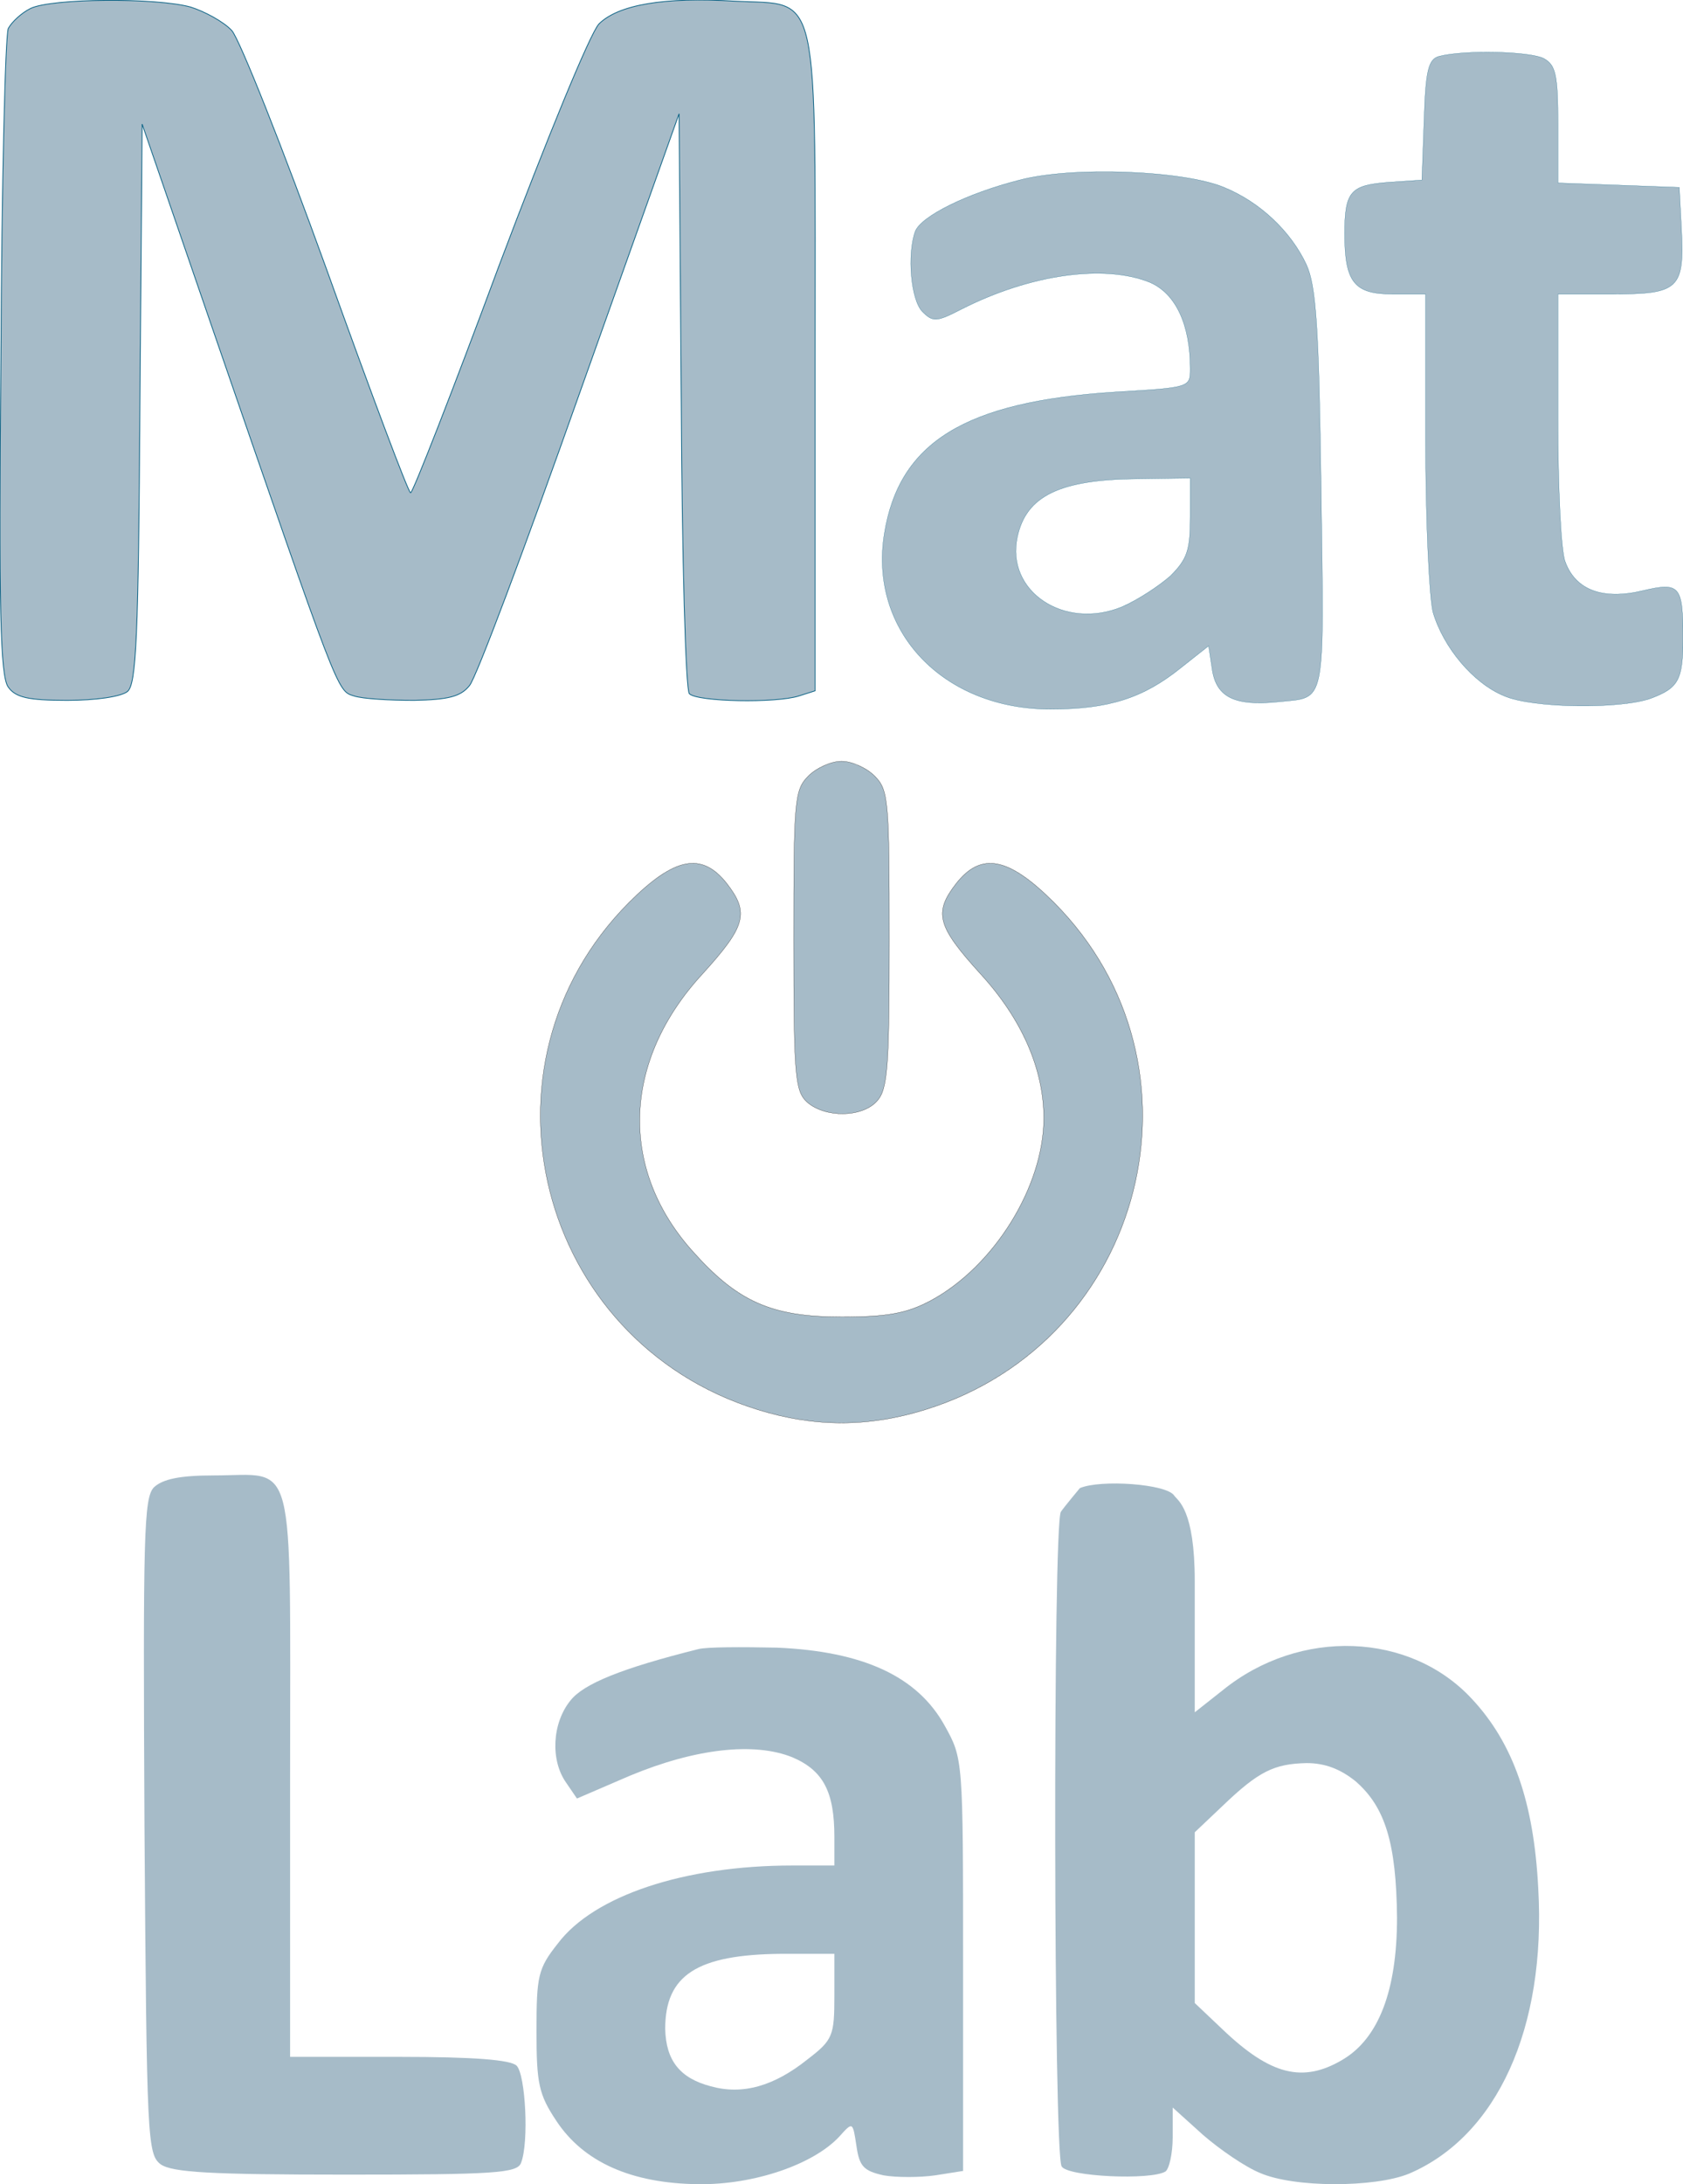
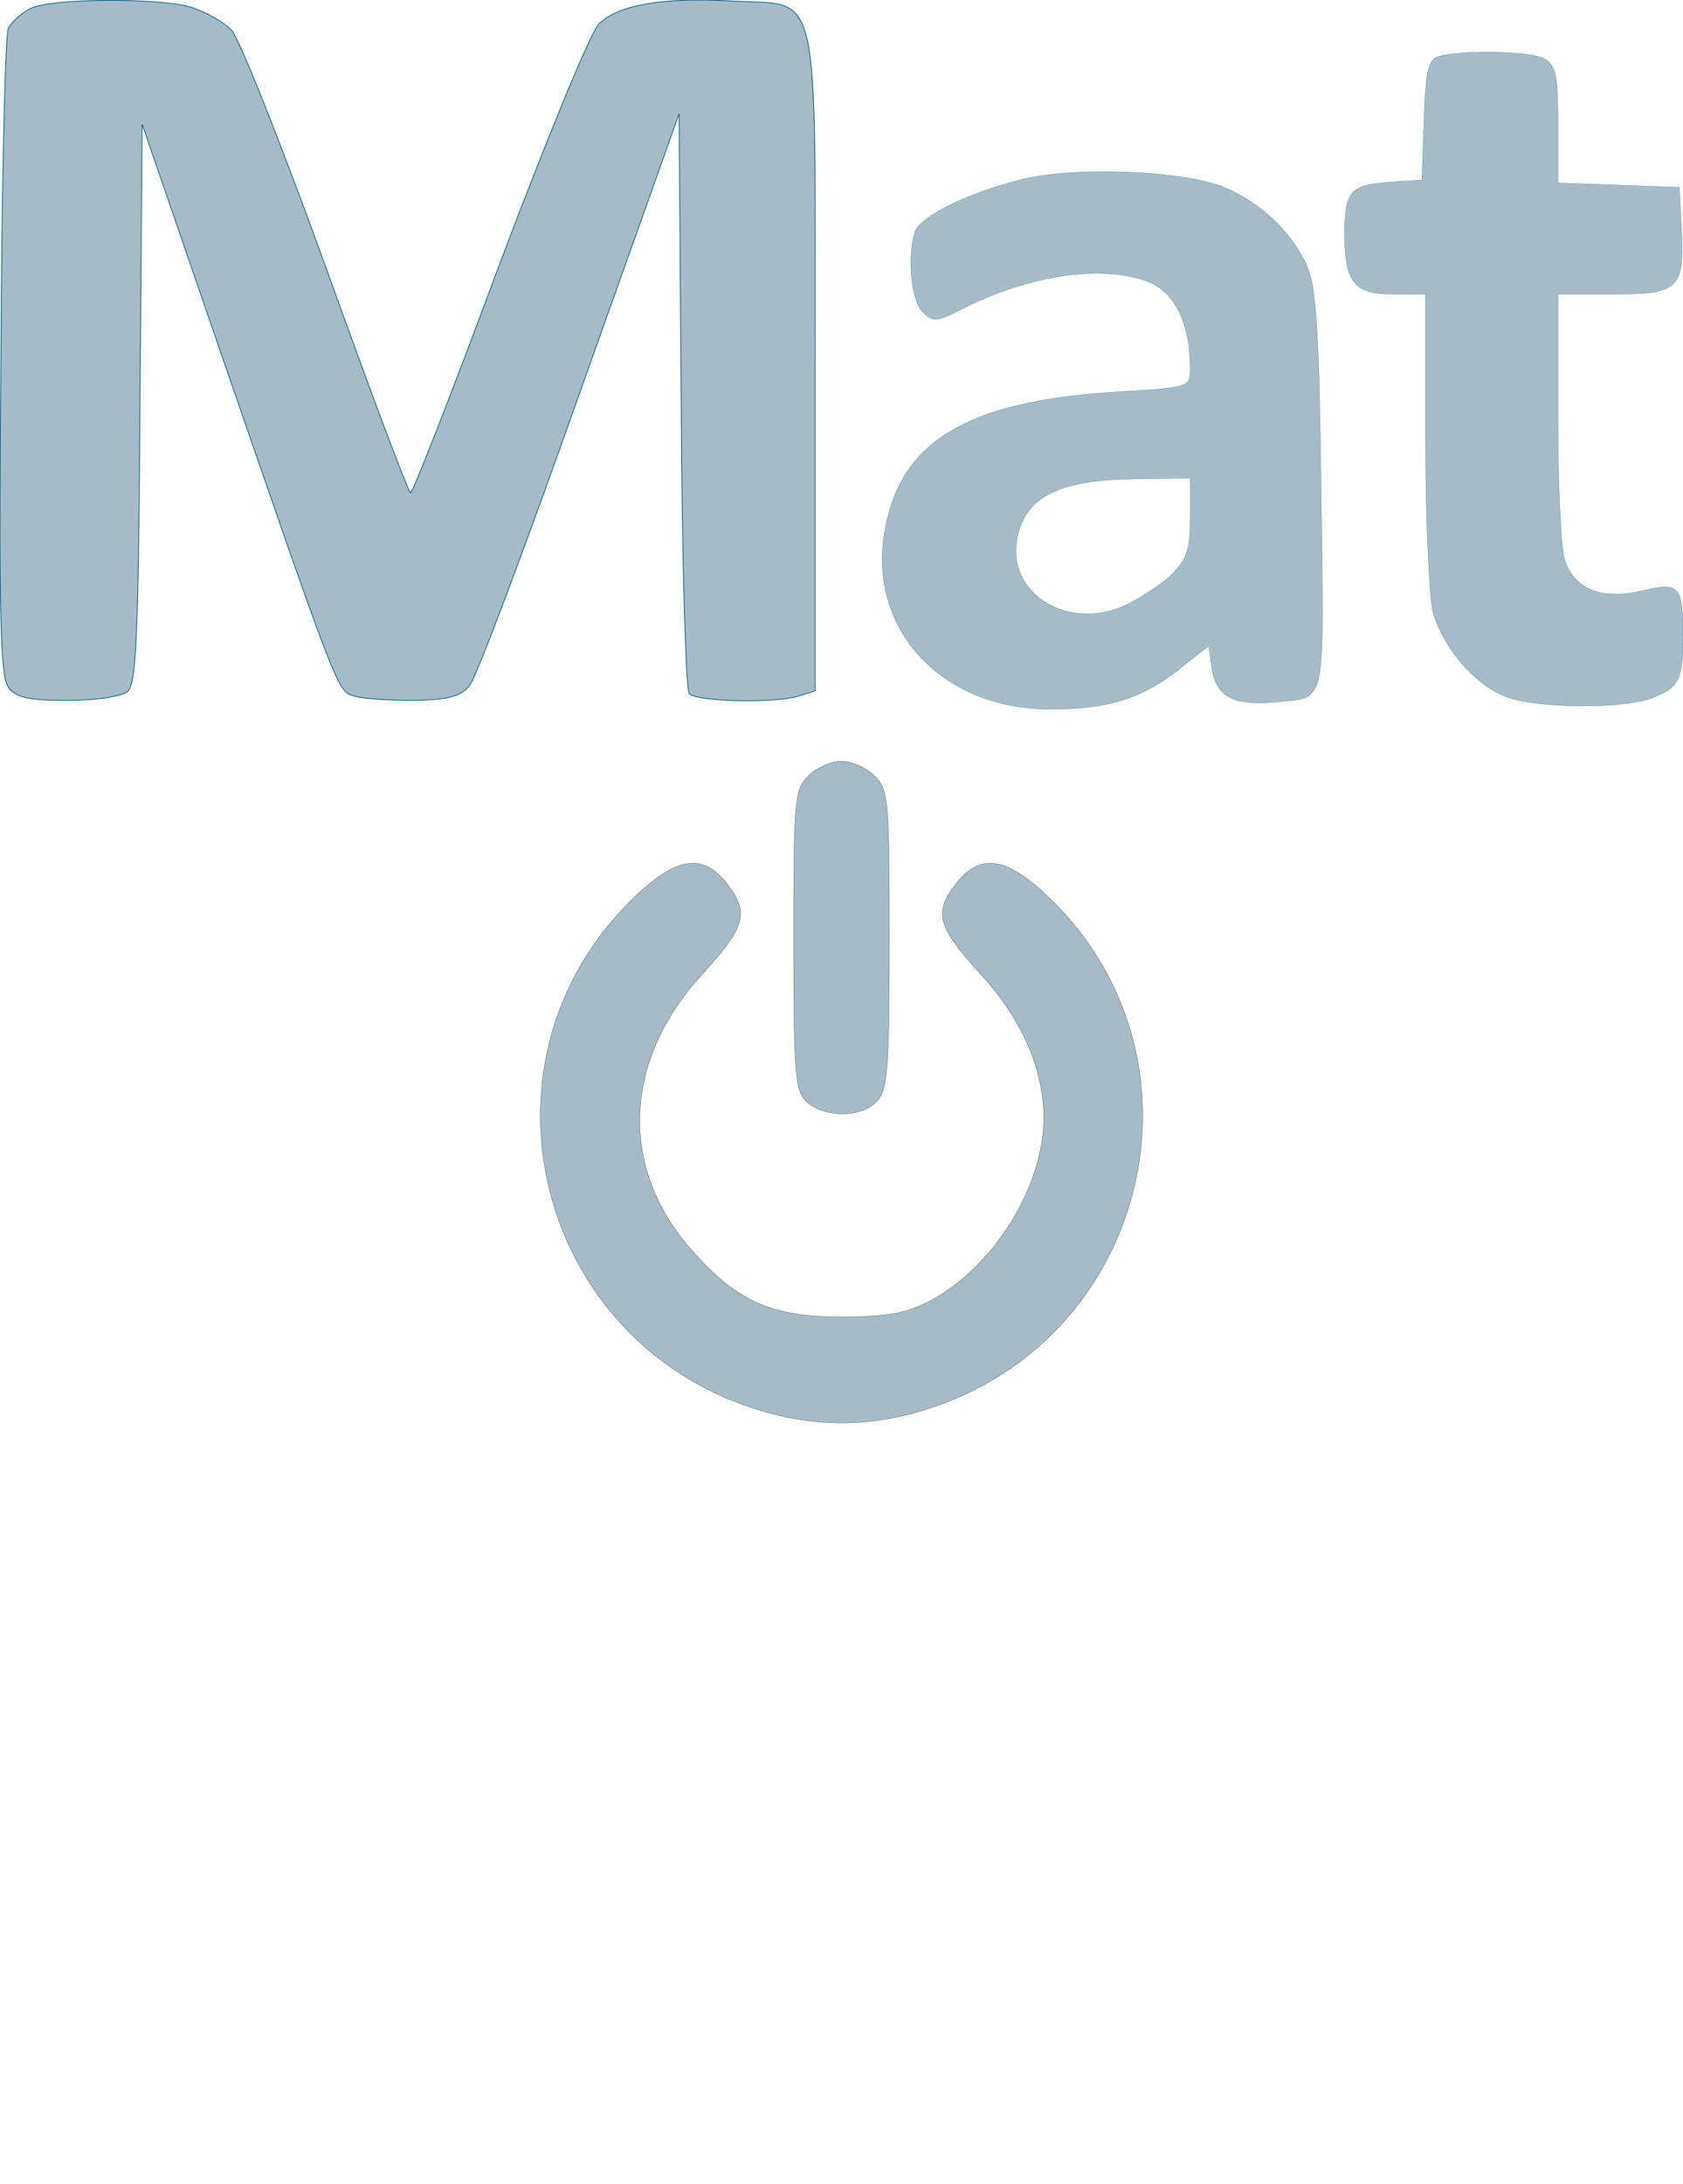
<svg xmlns="http://www.w3.org/2000/svg" xmlns:ns1="http://sodipodi.sourceforge.net/DTD/sodipodi-0.dtd" xmlns:ns2="http://www.inkscape.org/namespaces/inkscape" xmlns:xlink="http://www.w3.org/1999/xlink" version="1.1" width="8072.466" height="10469.377">
  <svg viewBox="-10308.946 -1219.921 8072.466 10469.377" version="1.1" id="SvgjsSvg1014" ns1:docname="MatOLab-Logo-Square.svg" width="8072.466" height="10469.377" ns2:version="1.1.2 (b8e25be833, 2022-02-05)">
    <defs id="SvgjsDefs1013">
      <color-profile name="Agfa-:-Swop-Standard" xlink:href="../../../Windows/system32/spool/drivers/color/RSWOP.icm" id="SvgjsColor-profile1012" />
    </defs>
    <ns1:namedview id="SvgjsSodipodi:namedview1011" pagecolor="#505050" bordercolor="#eeeeee" borderopacity="1" ns2:pageshadow="0" ns2:pageopacity="0" ns2:pagecheckerboard="0" showgrid="false" fit-margin-top="0" fit-margin-left="0" fit-margin-right="0" fit-margin-bottom="0" ns2:zoom="0.063672382" ns2:cx="4036.2869" ns2:cy="4161.9301" ns2:window-width="1920" ns2:window-height="1046" ns2:window-x="-11" ns2:window-y="-11" ns2:window-maximized="1" ns2:current-layer="svg23" ns2:snap-text-baseline="false" />
    <g id="SvgjsG1010" transform="translate(-4140.867,3567.73)" style="fill:#a6bbc8;fill-opacity:1;stroke:#005b7f;stroke-opacity:1">
      <path class="fil0" d="m -6022.533,-4746.727 c -42.33,21.17 -88.19,63.5 -105.83,95.25 -14.11,31.75 -31.75,740.83 -35.28,1573.39 -10.58,1206.5 -3.53,1531.06 35.28,1583.97 35.28,49.39 95.25,63.5 282.22,63.5 137.58,0 257.53,-17.64 289.28,-42.33 42.33,-35.28 52.92,-254 59.97,-1382.89 l 10.58,-1337.03 331.61,963.08 c 613.83,1778 603.25,1753.31 684.39,1778 42.33,14.11 172.86,21.17 289.28,21.17 162.28,-3.53 222.25,-17.64 264.58,-70.56 31.75,-35.28 268.11,-666.75 529.17,-1404.06 l 476.25,-1337.03 10.58,1375.83 c 3.53,754.94 21.17,1386.42 38.81,1404.06 38.81,38.81 416.28,45.86 525.64,10.58 l 77.61,-24.69 v -1566.33 c 0,-1841.5 28.22,-1718.03 -384.53,-1739.19 -342.19,-21.17 -560.92,17.64 -652.64,109.36 -42.33,45.86 -246.94,543.28 -479.78,1160.64 -222.25,599.72 -412.75,1086.56 -423.33,1086.56 -10.58,0 -190.5,-479.78 -402.17,-1068.92 -211.67,-585.61 -416.28,-1100.67 -455.08,-1146.53 -38.81,-42.33 -130.53,-91.72 -197.56,-112.89 -165.81,-45.86 -670.28,-42.33 -769.06,7.06 z" id="SvgjsPath1009" style="fill:#a6bbc8;fill-opacity:1;stroke:#005b7f;stroke-opacity:1;stroke-width:3.6;stroke-miterlimit:4;stroke-dasharray:none" />
      <path class="fil0" d="m 733.167,-4517.417 c -49.39,14.11 -63.5,67.03 -70.56,303.39 l -10.58,289.28 -158.75,10.58 c -183.44,14.11 -211.67,42.33 -211.67,246.94 0,232.83 45.86,289.28 229.31,289.28 h 158.75 v 694.97 c 0,384.53 17.64,758.47 35.28,829.03 49.39,169.33 194.03,342.19 342.19,402.17 137.58,59.97 564.44,63.5 705.56,10.58 130.53,-49.39 151.69,-88.19 151.69,-285.75 0,-254 -14.11,-271.64 -194.03,-229.31 -190.5,45.86 -321.03,-3.53 -370.42,-137.58 -21.17,-49.39 -35.28,-359.83 -35.28,-687.92 v -596.19 h 261.06 c 317.5,0 345.72,-24.69 331.61,-306.92 l -10.58,-204.61 -289.28,-10.58 -292.81,-10.58 v -278.69 c 0,-239.89 -10.58,-285.75 -67.03,-317.5 -67.03,-35.28 -384.53,-42.33 -504.47,-10.58 z" id="SvgjsPath1008" style="fill:#a6bbc8;fill-opacity:1;stroke:#005b7f;stroke-opacity:1" />
      <path class="fil0" d="m -1277.673,-3924.747 c -250.47,63.5 -472.72,172.86 -500.94,246.94 -38.81,109.36 -21.17,328.08 35.28,384.53 49.39,49.39 67.03,49.39 183.44,-10.58 331.61,-169.33 687.92,-218.72 906.64,-130.53 123.47,52.92 194.03,201.08 194.03,412.75 0,91.72 0,91.72 -359.83,112.89 -719.67,45.86 -1037.17,239.89 -1107.72,680.86 -74.08,465.67 282.22,839.61 797.28,839.61 278.69,0 444.5,-52.92 624.42,-197.56 l 134.06,-105.83 17.64,116.42 c 21.17,130.53 109.36,172.86 317.5,151.69 229.31,-24.69 218.72,38.81 204.61,-1008.94 -10.58,-797.28 -24.69,-984.25 -70.56,-1086.56 -74.08,-158.75 -222.25,-299.86 -395.11,-370.42 -194.03,-81.14 -726.72,-102.31 -980.72,-35.28 z m 818.45,1615.72 c 0,158.75 -14.11,201.08 -95.25,282.22 -56.44,49.39 -158.75,116.42 -232.83,148.17 -275.17,112.89 -557.39,-74.08 -500.94,-335.14 42.33,-197.56 204.61,-275.17 575.03,-278.69 l 254,-3.53 v 186.97 z" id="SvgjsPath1007" style="fill:#a6bbc8;fill-opacity:1;stroke:#005b7f;stroke-opacity:1" />
    </g>
    <g id="SvgjsG1006" transform="translate(-4274.807,3567.73)" style="fill:#a6bbc8;fill-opacity:1">
-       <path class="fil0" d="m -854.6,2345.197 c 0,0 -76.846,92.167 -90.956,113.327 -38.81,52.92 -35.28,3081.47 3.53,3137.91 28.22,49.39 426.86,67.03 497.42,24.69 17.64,-10.58 35.28,-84.67 35.28,-165.81 v -141.11 l 144.64,130.53 c 81.14,70.56 204.61,155.22 275.17,183.44 162.28,70.56 546.81,70.56 712.61,3.53 423.33,-179.92 659.69,-698.5 620.89,-1368.78 -21.17,-412.75 -119.94,-694.97 -317.5,-906.64 -296.33,-321.03 -825.5,-342.19 -1195.92,-42.33 l -134.06,105.83 v -627.94 c 0,-345.72 -80.795,-385.904 -98.435,-410.594 -35.28,-56.44 -353.899,-78.383 -452.669,-36.053 z m 1323.684,1406.217 c 141.11,123.47 194.03,296.33 197.56,652.64 0,349.25 -88.19,578.56 -261.06,680.86 -190.5,112.89 -345.72,74.08 -575.03,-144.64 l -134.06,-127 v -409.22 -409.22 l 134.06,-127 c 172.86,-165.81 246.94,-201.08 402.17,-204.61 88.19,0 162.28,28.22 236.36,88.19 z" id="SvgjsPath1005" style="fill:#a6bbc8;fill-opacity:1" />
-       <path class="fil0" d="m -5295.306,2340.824 c -49.39,49.39 -52.92,225.78 -45.86,1626.31 10.58,1506.36 14.11,1569.86 77.61,1619.25 56.44,38.81 236.36,49.39 889,49.39 712.61,0 821.97,-7.06 839.61,-56.44 38.81,-98.78 21.17,-423.33 -21.17,-465.67 -28.22,-28.22 -204.61,-42.33 -564.44,-42.33 h -522.11 v -1358.19 c 0,-1559.28 31.75,-1428.75 -366.89,-1428.75 -162.28,0 -243.42,17.64 -285.75,56.44 z" id="SvgjsPath1004" style="fill:#a6bbc8;fill-opacity:1" />
-       <path class="fil0" d="m -2684.756,3116.944 c -366.89,91.72 -550.33,165.81 -613.83,246.94 -88.19,109.36 -95.25,285.75 -21.17,391.58 l 52.92,77.61 254,-109.36 c 313.97,-130.53 596.19,-162.28 779.64,-88.19 148.17,63.5 201.08,165.81 201.08,381 v 137.58 h -201.08 c -518.58,0 -952.5,144.64 -1125.36,373.94 -95.25,119.94 -102.31,155.22 -102.31,419.81 0,250.47 10.58,303.39 95.25,430.39 130.53,197.56 359.83,299.86 680.86,303.39 268.11,3.53 553.86,-95.25 677.33,-229.31 63.5,-70.56 63.5,-70.56 81.14,45.86 14.11,98.78 35.28,119.94 130.53,141.11 59.97,10.58 172.86,10.58 246.94,0 l 134.06,-21.17 v -987.78 c 0,-987.78 0,-987.78 -88.19,-1146.53 -130.53,-236.36 -391.58,-356.31 -804.33,-373.94 -169.33,-3.53 -338.67,-3.53 -377.47,7.06 z m 652.64,1661.58 c 0,190.5 -7.06,211.67 -127,303.39 -162.28,130.53 -313.97,172.86 -465.67,130.53 -148.17,-38.81 -215.19,-123.47 -218.72,-275.17 0,-257.53 151.69,-356.31 557.39,-359.83 h 254 z" id="SvgjsPath1003" style="fill:#a6bbc8;fill-opacity:1" />
-     </g>
+       </g>
    <g id="SvgjsG1002" transform="translate(-4062.852,3697.788)" style="stroke:#000000;stroke-opacity:1;fill:#a6bbc8;fill-opacity:1">
      <path class="fil0" d="m -2368.616,-1198.358 c -67.03,67.03 -70.56,116.42 -70.56,786.69 0,652.64 7.06,723.19 63.5,776.11 88.19,77.61 264.58,74.08 335.14,-3.53 52.92,-56.44 59.97,-165.81 59.97,-776.11 0,-666.75 -3.53,-716.14 -70.56,-783.17 -38.81,-38.81 -109.36,-70.56 -158.75,-70.56 -49.39,0 -119.94,31.75 -158.75,70.56 z" id="SvgjsPath1001" style="stroke:#000000;stroke-opacity:1;fill:#a6bbc8;fill-opacity:1" />
      <path class="fil0" d="m -3229.386,-591.578 c -776.11,779.64 -440.97,2102.56 617.36,2430.64 271.64,84.67 532.69,84.67 804.33,0 1058.33,-328.08 1393.47,-1651 617.36,-2430.64 -218.72,-218.72 -349.25,-243.42 -469.19,-91.72 -109.36,141.11 -91.72,204.61 116.42,433.92 197.56,215.19 303.39,455.08 303.39,691.44 0,328.08 -239.89,712.61 -543.28,874.89 -112.89,59.97 -204.61,77.61 -426.86,77.61 -338.67,0 -500.94,-74.08 -719.67,-321.03 -349.25,-395.11 -328.08,-910.17 52.92,-1322.92 208.14,-229.31 225.78,-292.81 116.42,-433.92 -119.94,-151.69 -250.47,-127 -469.19,91.72 z" id="SvgjsPath1000" style="stroke:#000000;stroke-opacity:1;fill:#a6bbc8;fill-opacity:1" />
    </g>
  </svg>
  <style>@media (prefers-color-scheme: light) { :root { filter: none; } }
</style>
</svg>